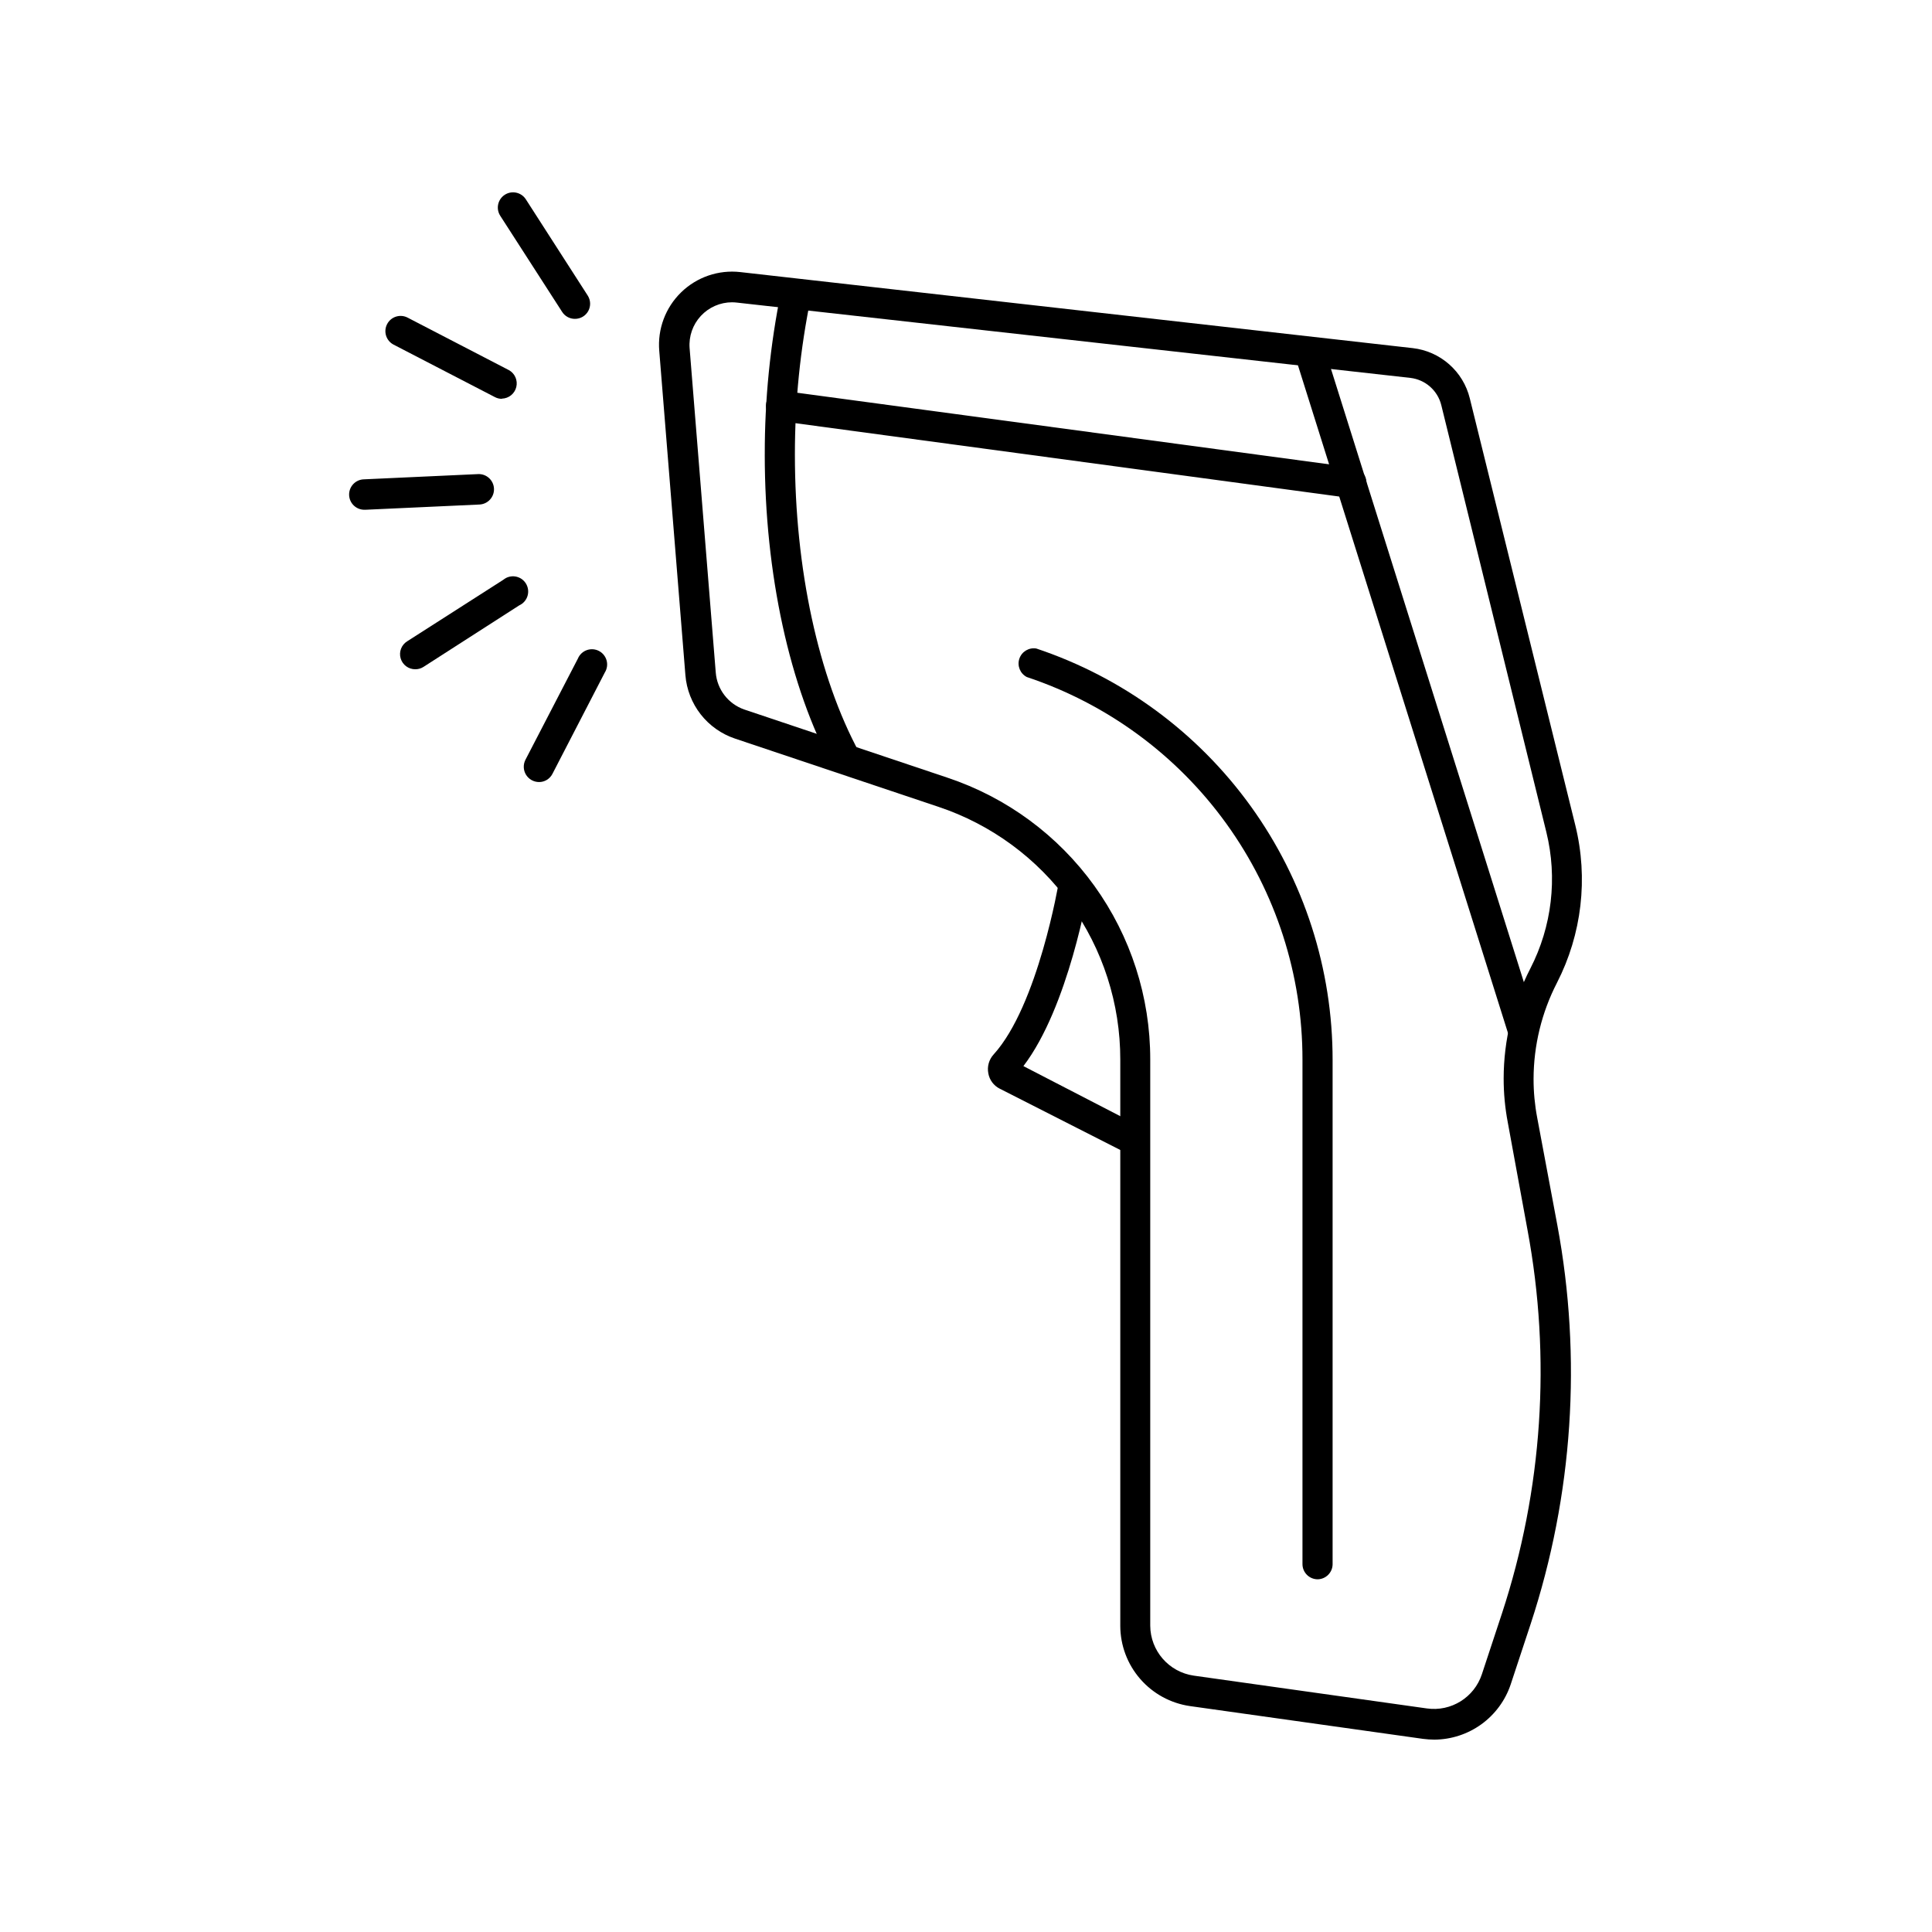
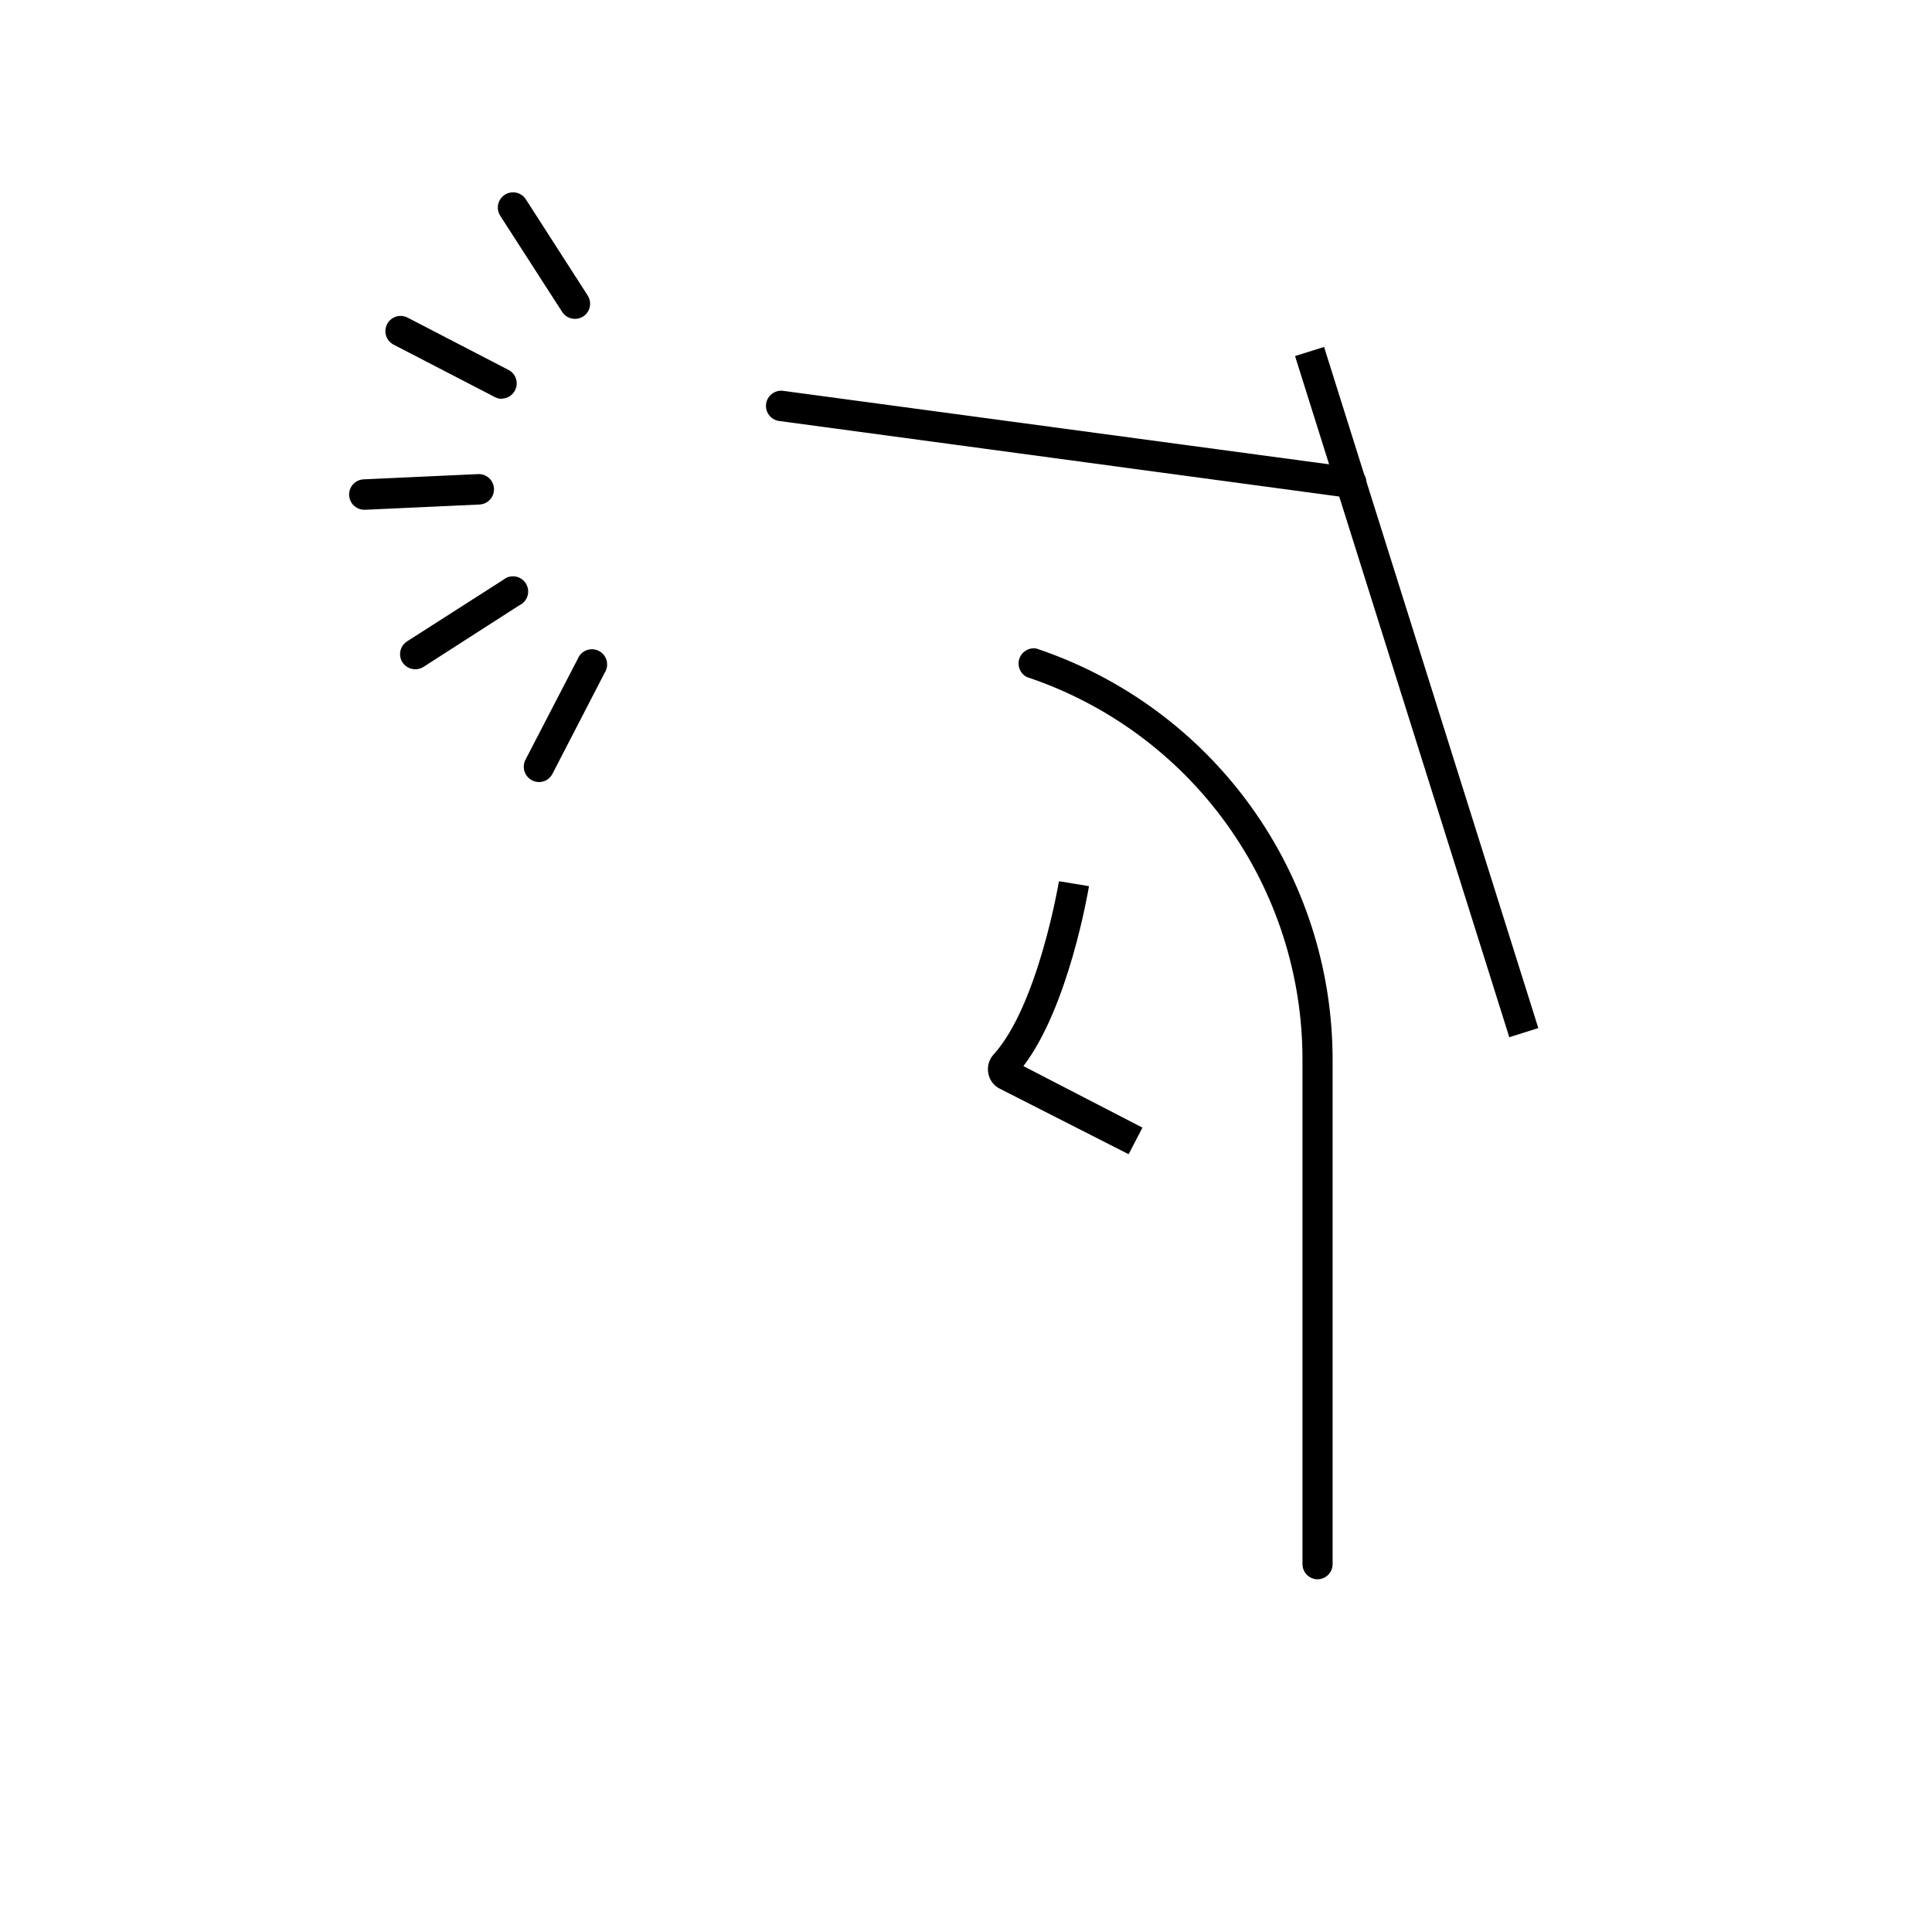
<svg xmlns="http://www.w3.org/2000/svg" fill="#000000" width="800px" height="800px" version="1.1" viewBox="144 144 512 512">
  <g>
-     <path d="m524.14 605.02c-1.004-0.004-2.004-0.07-2.996-0.199l-61.793-8.691c-5.113-0.738-9.789-3.289-13.18-7.188-3.391-3.898-5.266-8.883-5.285-14.051v-150.06c0.023-14.824-4.625-29.281-13.285-41.312-8.66-12.035-20.891-21.031-34.953-25.719l-53.859-18.062c-3.594-1.207-6.758-3.441-9.098-6.426-2.336-2.988-3.746-6.594-4.051-10.375l-6.93-85.949c-0.488-5.781 1.641-11.473 5.797-15.516 4.156-4.047 9.902-6.016 15.668-5.367l178.22 20.152c3.574 0.41 6.938 1.902 9.641 4.281 2.703 2.375 4.613 5.523 5.473 9.02l27.961 113.13c3.469 14.055 1.742 28.887-4.859 41.766-4.055 7.879-6.18 16.605-6.199 25.469-0.004 3.438 0.316 6.871 0.957 10.25l5.34 28.492c6.566 35.25 4.141 71.586-7.051 105.65l-5.316 16.098c-1.426 4.234-4.141 7.918-7.762 10.539-3.621 2.617-7.973 4.043-12.441 4.07zm-186.13-380.91c-3.141 0-6.144 1.309-8.281 3.613-2.137 2.305-3.215 5.394-2.977 8.531l6.926 85.949c0.34 4.484 3.309 8.344 7.559 9.824l53.832 18.062c15.664 5.223 29.285 15.25 38.934 28.648 9.648 13.402 14.836 29.5 14.82 46.016v150.06c0.035 6.664 4.941 12.301 11.539 13.25l61.766 8.691c6.418 0.91 12.562-2.91 14.586-9.07l5.316-16.098v0.004c10.762-32.773 13.094-67.734 6.773-101.64l-5.211-28.414c-0.742-3.871-1.113-7.801-1.109-11.738 0.012-10.141 2.438-20.133 7.078-29.148 5.719-11.145 7.223-23.98 4.231-36.148l-27.836-113.13c-0.961-3.894-4.25-6.777-8.234-7.231l-178.43-19.949c-0.426-0.051-0.855-0.078-1.285-0.078z" />
    <path d="m493.2 562.53c-2.227 0-4.031-1.805-4.031-4.031v-133.66c0.023-22.434-7.023-44.309-20.137-62.512-13.113-18.207-31.629-31.816-52.914-38.906-1.77-0.91-2.609-2.973-1.98-4.856 0.629-1.887 2.539-3.031 4.5-2.699 22.879 7.637 42.777 22.281 56.871 41.859 14.094 19.574 21.664 43.094 21.645 67.215v133.66c-0.051 2.156-1.797 3.891-3.953 3.93z" />
-     <path d="m364.73 347.32c-11.488-21.16-18.062-51.363-18.062-82.852h0.004c-0.027-14.551 1.426-29.066 4.332-43.328l7.883 1.637v0.004c-2.82 13.715-4.238 27.684-4.231 41.688 0 30.23 6.223 58.996 17.078 78.996z" />
    <path d="m487.2 238.36 7.691-2.418 56.777 180.51-7.691 2.418z" />
    <path d="m443.1 449.88-34.184-17.383v0.004c-1.574-0.801-2.688-2.293-2.996-4.031-0.363-1.809 0.164-3.684 1.41-5.039 11.766-12.973 17.254-45.57 17.305-45.898l7.961 1.309c-0.227 1.359-5.414 32.016-17.383 47.688l31.543 16.301z" />
    <path d="m240.64 279.09c-2.227 0.047-4.07-1.719-4.121-3.945-0.047-2.227 1.719-4.07 3.945-4.117l30.23-1.387h-0.004c2.227-0.102 4.117 1.617 4.219 3.844 0.105 2.227-1.613 4.113-3.84 4.219l-30.23 1.387z" />
    <path d="m254.07 321.36c-1.797 0.02-3.391-1.156-3.894-2.883-0.504-1.727 0.203-3.574 1.727-4.523l25.469-16.297v-0.004c0.895-0.742 2.066-1.059 3.215-0.875 1.148 0.188 2.16 0.859 2.773 1.844 0.617 0.988 0.777 2.191 0.441 3.305-0.336 1.113-1.137 2.023-2.199 2.504l-25.363 16.297c-0.648 0.418-1.398 0.637-2.168 0.633z" />
    <path d="m286.82 351.25c-1.402-0.012-2.699-0.75-3.43-1.949-0.727-1.203-0.781-2.691-0.145-3.945l13.906-26.828h-0.004c0.438-1.039 1.285-1.848 2.348-2.234 1.059-0.383 2.231-0.305 3.231 0.215s1.734 1.434 2.031 2.519c0.297 1.09 0.121 2.25-0.48 3.203l-13.879 26.855c-0.688 1.34-2.07 2.18-3.578 2.164z" />
    <path d="m296.36 228.5c-1.379 0.008-2.66-0.695-3.398-1.863l-16.398-25.465c-1.199-1.879-0.645-4.371 1.234-5.57 1.875-1.195 4.371-0.641 5.566 1.234l16.375 25.469c0.805 1.234 0.867 2.812 0.164 4.109-0.707 1.293-2.066 2.098-3.543 2.086z" />
    <path d="m277.02 249.69c-0.652 0.008-1.293-0.148-1.863-0.453l-26.855-13.906c-0.949-0.496-1.66-1.344-1.984-2.367-0.32-1.02-0.223-2.125 0.273-3.074 1.027-1.977 3.465-2.742 5.441-1.711l26.828 13.906v-0.004c1.59 0.879 2.394 2.715 1.965 4.481-0.43 1.77-1.988 3.027-3.805 3.078z" />
    <path d="m502 275.93h-0.555l-150.87-20.352c-1.078-0.121-2.066-0.672-2.734-1.527-0.668-0.855-0.961-1.945-0.816-3.019 0.148-1.078 0.723-2.051 1.594-2.695 0.871-0.648 1.969-0.918 3.039-0.742l150.87 20.305v-0.004c2.144 0.238 3.723 2.121 3.582 4.273-0.145 2.152-1.953 3.809-4.109 3.762z" />
  </g>
</svg>